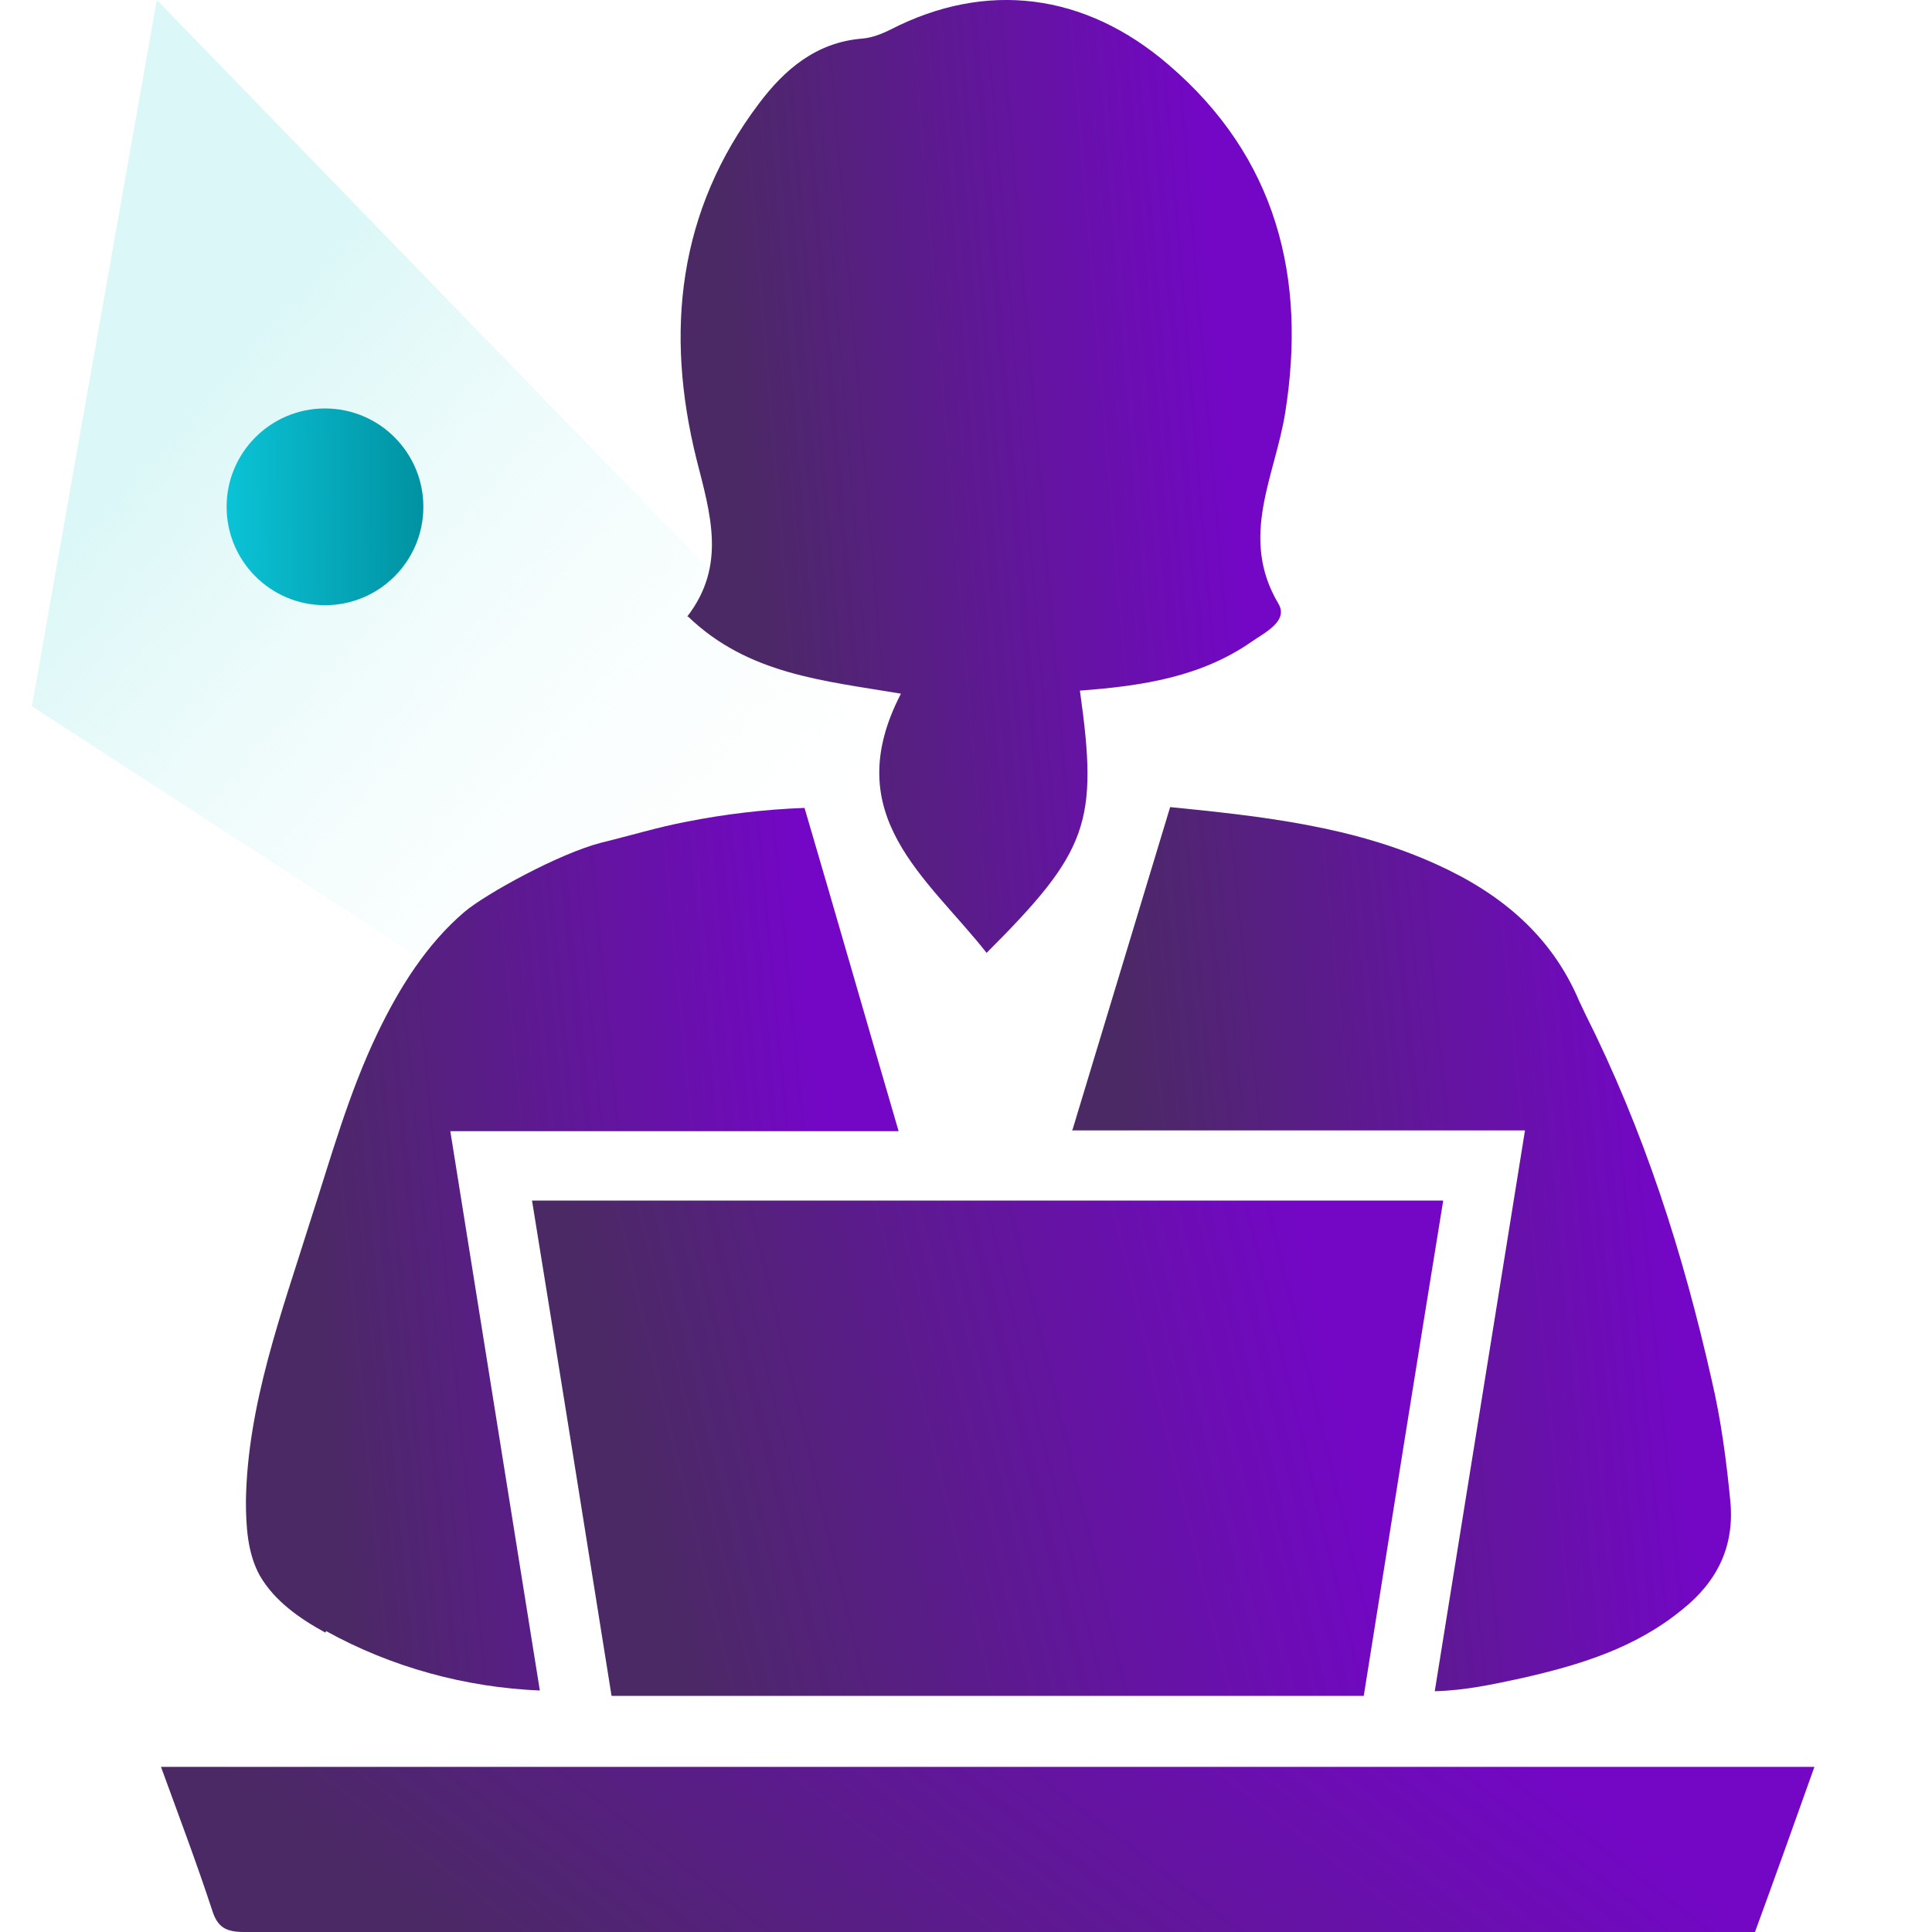
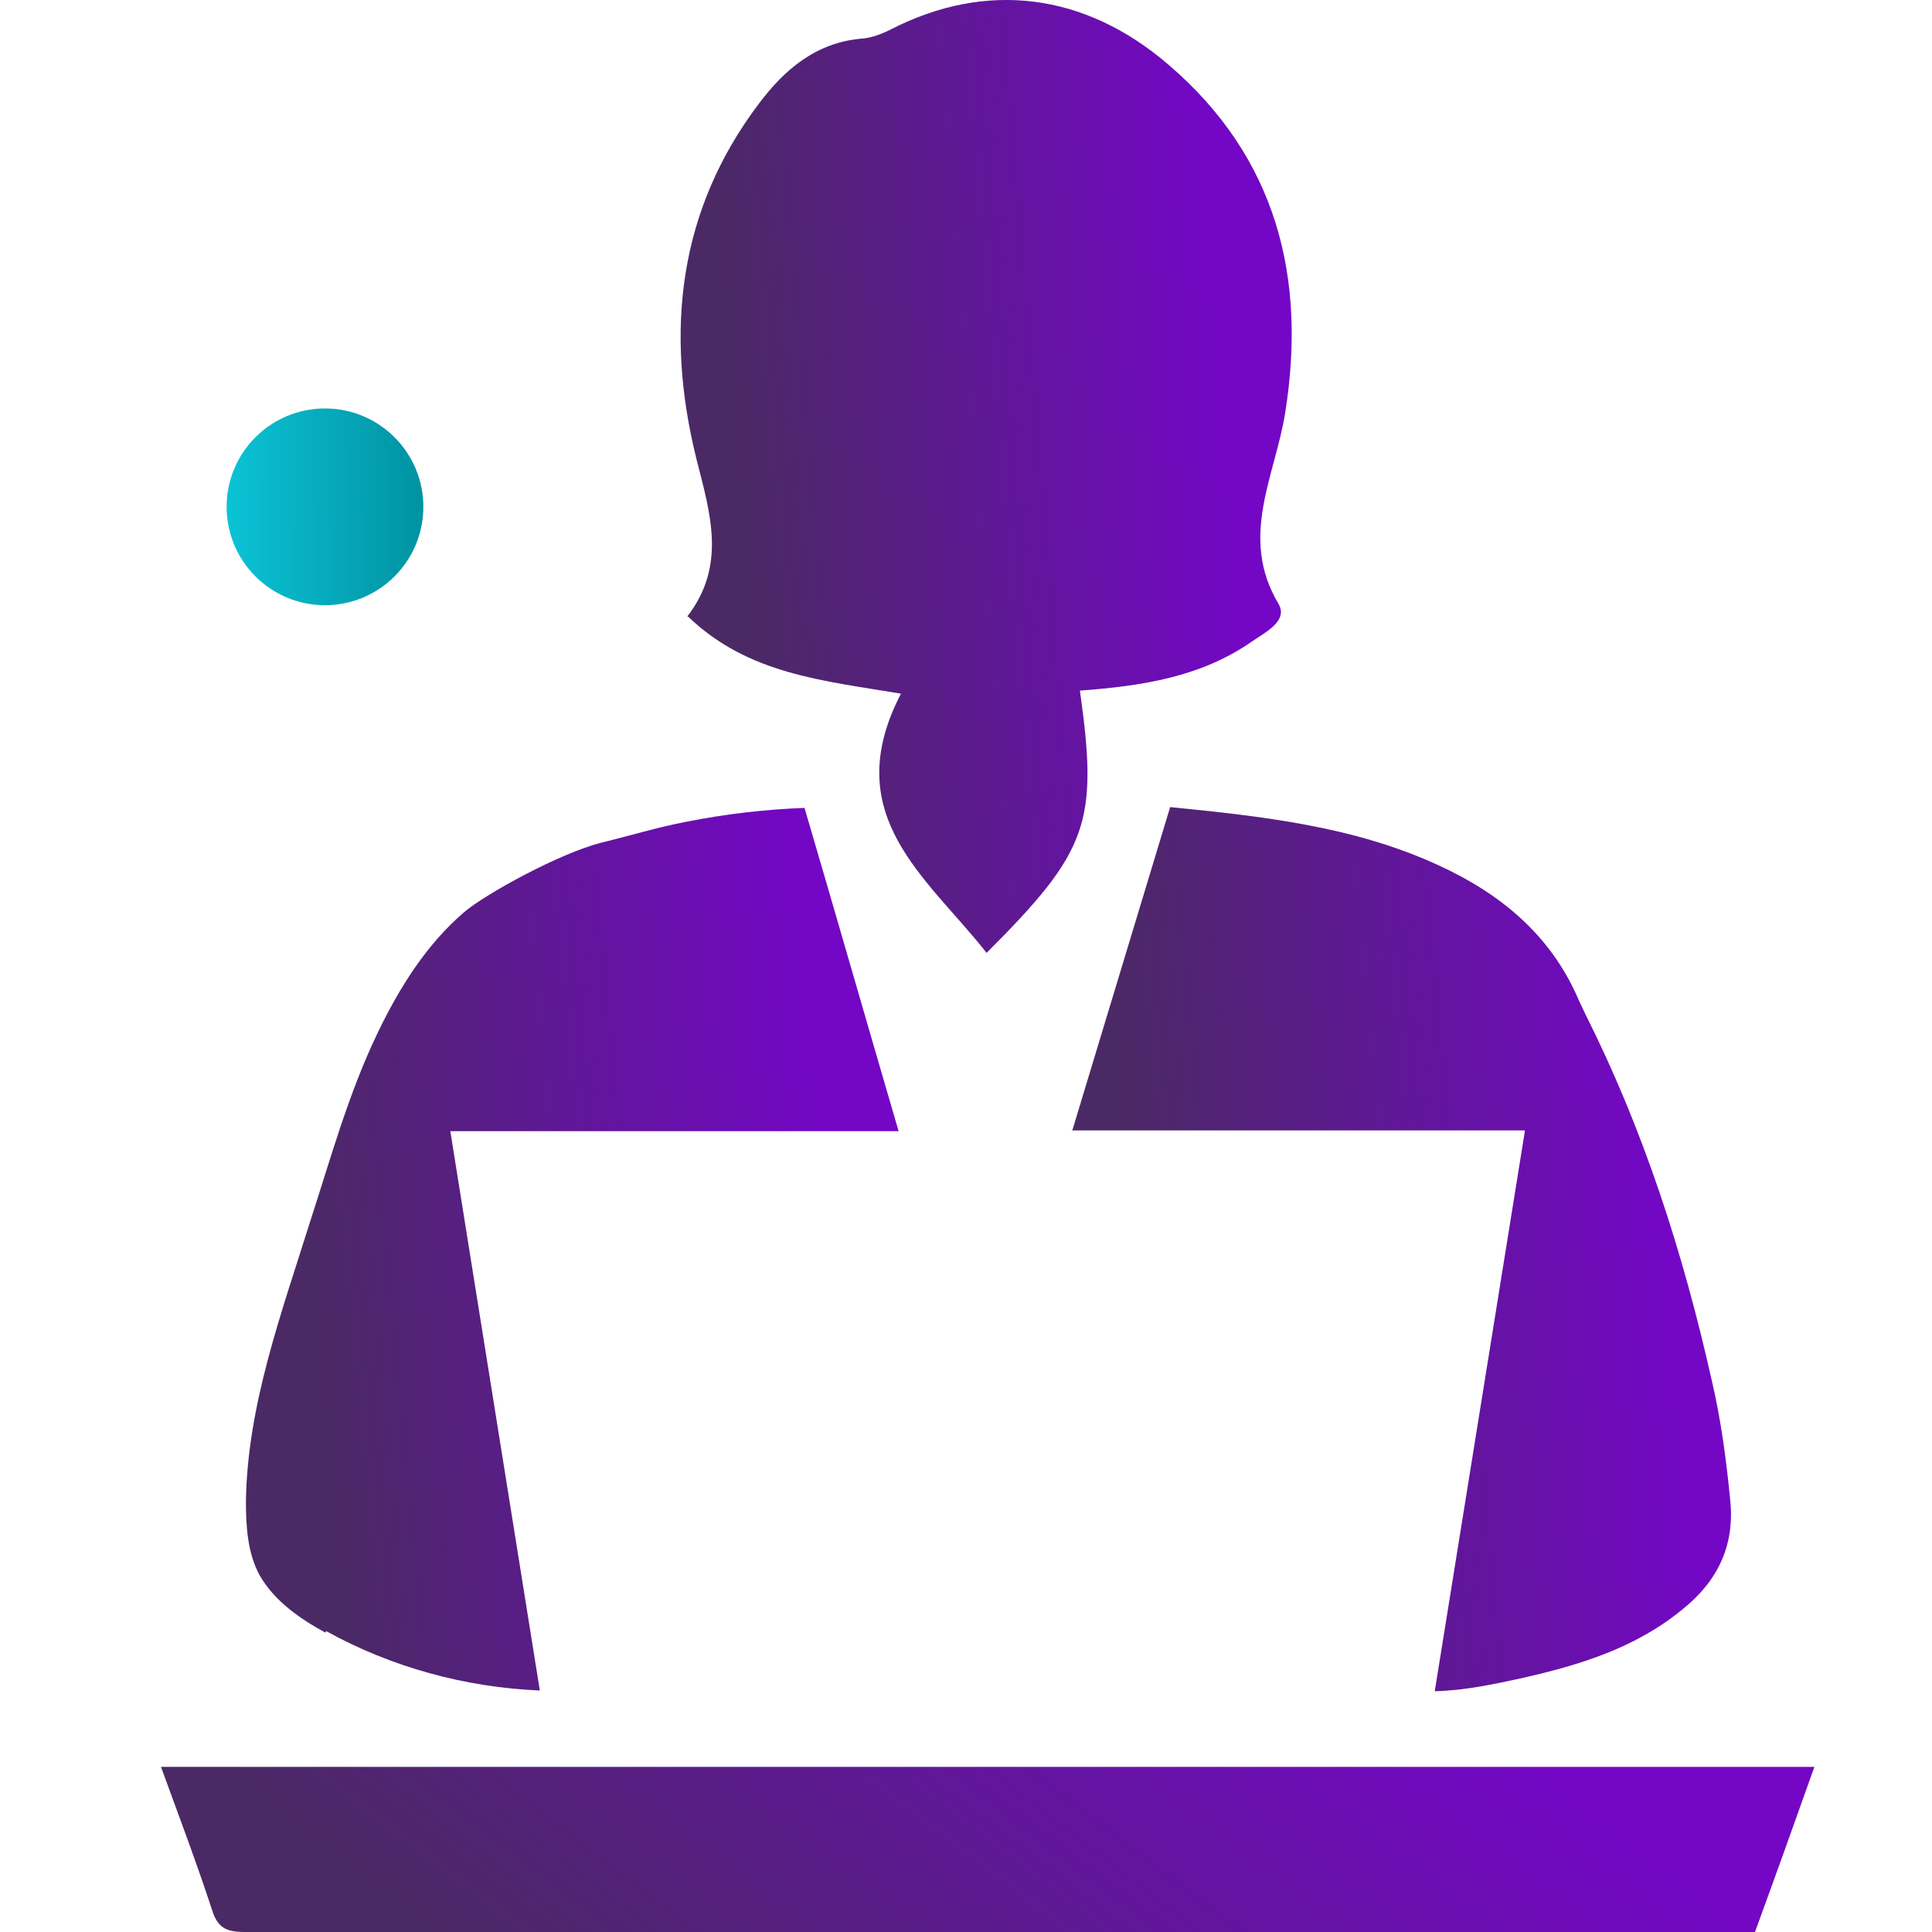
<svg xmlns="http://www.w3.org/2000/svg" width="24" height="24" viewBox="0 0 24 24" fill="none">
  <g clip-path="url(#clip0_5301_220)">
-     <path d="M1.948 -7.8289e-05L18.215 16.769L17.65 19.966L0.396 8.774L1.948 -7.8289e-05Z" fill="url(#paint0_linear_5301_220)" />
    <circle cx="4.037" cy="6.296" r="1.222" fill="url(#paint1_linear_5301_220)" />
    <path d="M8.547 7.659C9.294 8.377 10.224 8.454 11.192 8.617C10.406 10.131 11.518 10.898 12.256 11.837C13.521 10.572 13.646 10.218 13.415 8.579C14.201 8.521 14.92 8.406 15.543 7.975C15.706 7.86 16.013 7.716 15.879 7.496C15.39 6.671 15.84 5.914 15.965 5.128C16.233 3.451 15.86 1.956 14.518 0.806C13.473 -0.095 12.246 -0.239 11.067 0.365C10.952 0.423 10.828 0.471 10.703 0.48C10.138 0.528 9.745 0.864 9.429 1.285C8.422 2.617 8.259 4.122 8.652 5.704C8.825 6.384 9.026 7.026 8.537 7.659H8.547Z" fill="url(#paint2_linear_5301_220)" />
    <path d="M2 21.949C2.22 22.553 2.441 23.137 2.633 23.722C2.7 23.942 2.805 24 3.035 24C9.188 24 15.351 24 21.504 24H21.801C22.05 23.32 22.29 22.649 22.539 21.949H2Z" fill="url(#paint3_linear_5301_220)" />
    <path d="M13.328 14.042H18.944L17.823 21.009C18.197 21 18.551 20.923 18.906 20.846C19.625 20.683 20.315 20.473 20.899 19.993C21.331 19.648 21.551 19.207 21.494 18.642C21.446 18.144 21.379 17.636 21.264 17.147C20.909 15.566 20.42 14.042 19.692 12.594L19.615 12.431C19.27 11.617 18.638 11.099 17.861 10.745C16.817 10.265 15.686 10.141 14.536 10.026L13.318 14.051L13.328 14.042Z" fill="url(#paint4_linear_5301_220)" />
    <path d="M4.051 20.262C4.866 20.713 5.786 20.962 6.706 21L5.594 14.052H11.163C10.77 12.71 10.386 11.368 9.994 10.036C9.495 10.055 9.006 10.113 8.527 10.208C8.173 10.275 7.828 10.381 7.473 10.467C6.946 10.601 6.026 11.109 5.767 11.33C5.297 11.732 4.962 12.269 4.694 12.825C4.329 13.582 4.109 14.387 3.85 15.183C3.496 16.314 3.074 17.454 3.055 18.642C3.055 18.959 3.074 19.294 3.227 19.572C3.409 19.888 3.726 20.109 4.042 20.281L4.051 20.262Z" fill="url(#paint5_linear_5301_220)" />
-     <path d="M7.597 21.067H16.941C17.267 19.016 17.593 16.974 17.928 14.914H6.609C6.945 16.984 7.271 19.025 7.597 21.067Z" fill="url(#paint6_linear_5301_220)" />
  </g>
  <defs>
    <linearGradient id="paint0_linear_5301_220" x1="3.174" y1="3.941" x2="11.291" y2="11.139" gradientUnits="userSpaceOnUse">
      <stop stop-color="#DBF7F7" />
      <stop offset="1" stop-color="white" stop-opacity="0" />
    </linearGradient>
    <linearGradient id="paint1_linear_5301_220" x1="2.814" y1="6.755" x2="5.259" y2="6.736" gradientUnits="userSpaceOnUse">
      <stop stop-color="#0BC3D6" />
      <stop offset="1" stop-color="#0092A2" />
    </linearGradient>
    <linearGradient id="paint2_linear_5301_220" x1="9.449" y1="8.736" x2="15.514" y2="8.228" gradientUnits="userSpaceOnUse">
      <stop stop-color="#4B2965" />
      <stop offset="1" stop-color="#7307C5" />
    </linearGradient>
    <linearGradient id="paint3_linear_5301_220" x1="4.69" y1="23.463" x2="10.787" y2="15.488" gradientUnits="userSpaceOnUse">
      <stop stop-color="#4B2965" />
      <stop offset="1" stop-color="#7307C5" />
    </linearGradient>
    <linearGradient id="paint4_linear_5301_220" x1="14.39" y1="18.131" x2="20.913" y2="17.497" gradientUnits="userSpaceOnUse">
      <stop stop-color="#4B2965" />
      <stop offset="1" stop-color="#7307C5" />
    </linearGradient>
    <linearGradient id="paint5_linear_5301_220" x1="4.116" y1="18.127" x2="10.58" y2="17.503" gradientUnits="userSpaceOnUse">
      <stop stop-color="#4B2965" />
      <stop offset="1" stop-color="#7307C5" />
    </linearGradient>
    <linearGradient id="paint6_linear_5301_220" x1="8.092" y1="19.454" x2="16.702" y2="17.386" gradientUnits="userSpaceOnUse">
      <stop stop-color="#4B2965" />
      <stop offset="1" stop-color="#7307C5" />
    </linearGradient>
    <clipPath id="clip0_5301_220">
      <rect width="24" height="24" fill="white" />
    </clipPath>
  </defs>
</svg>